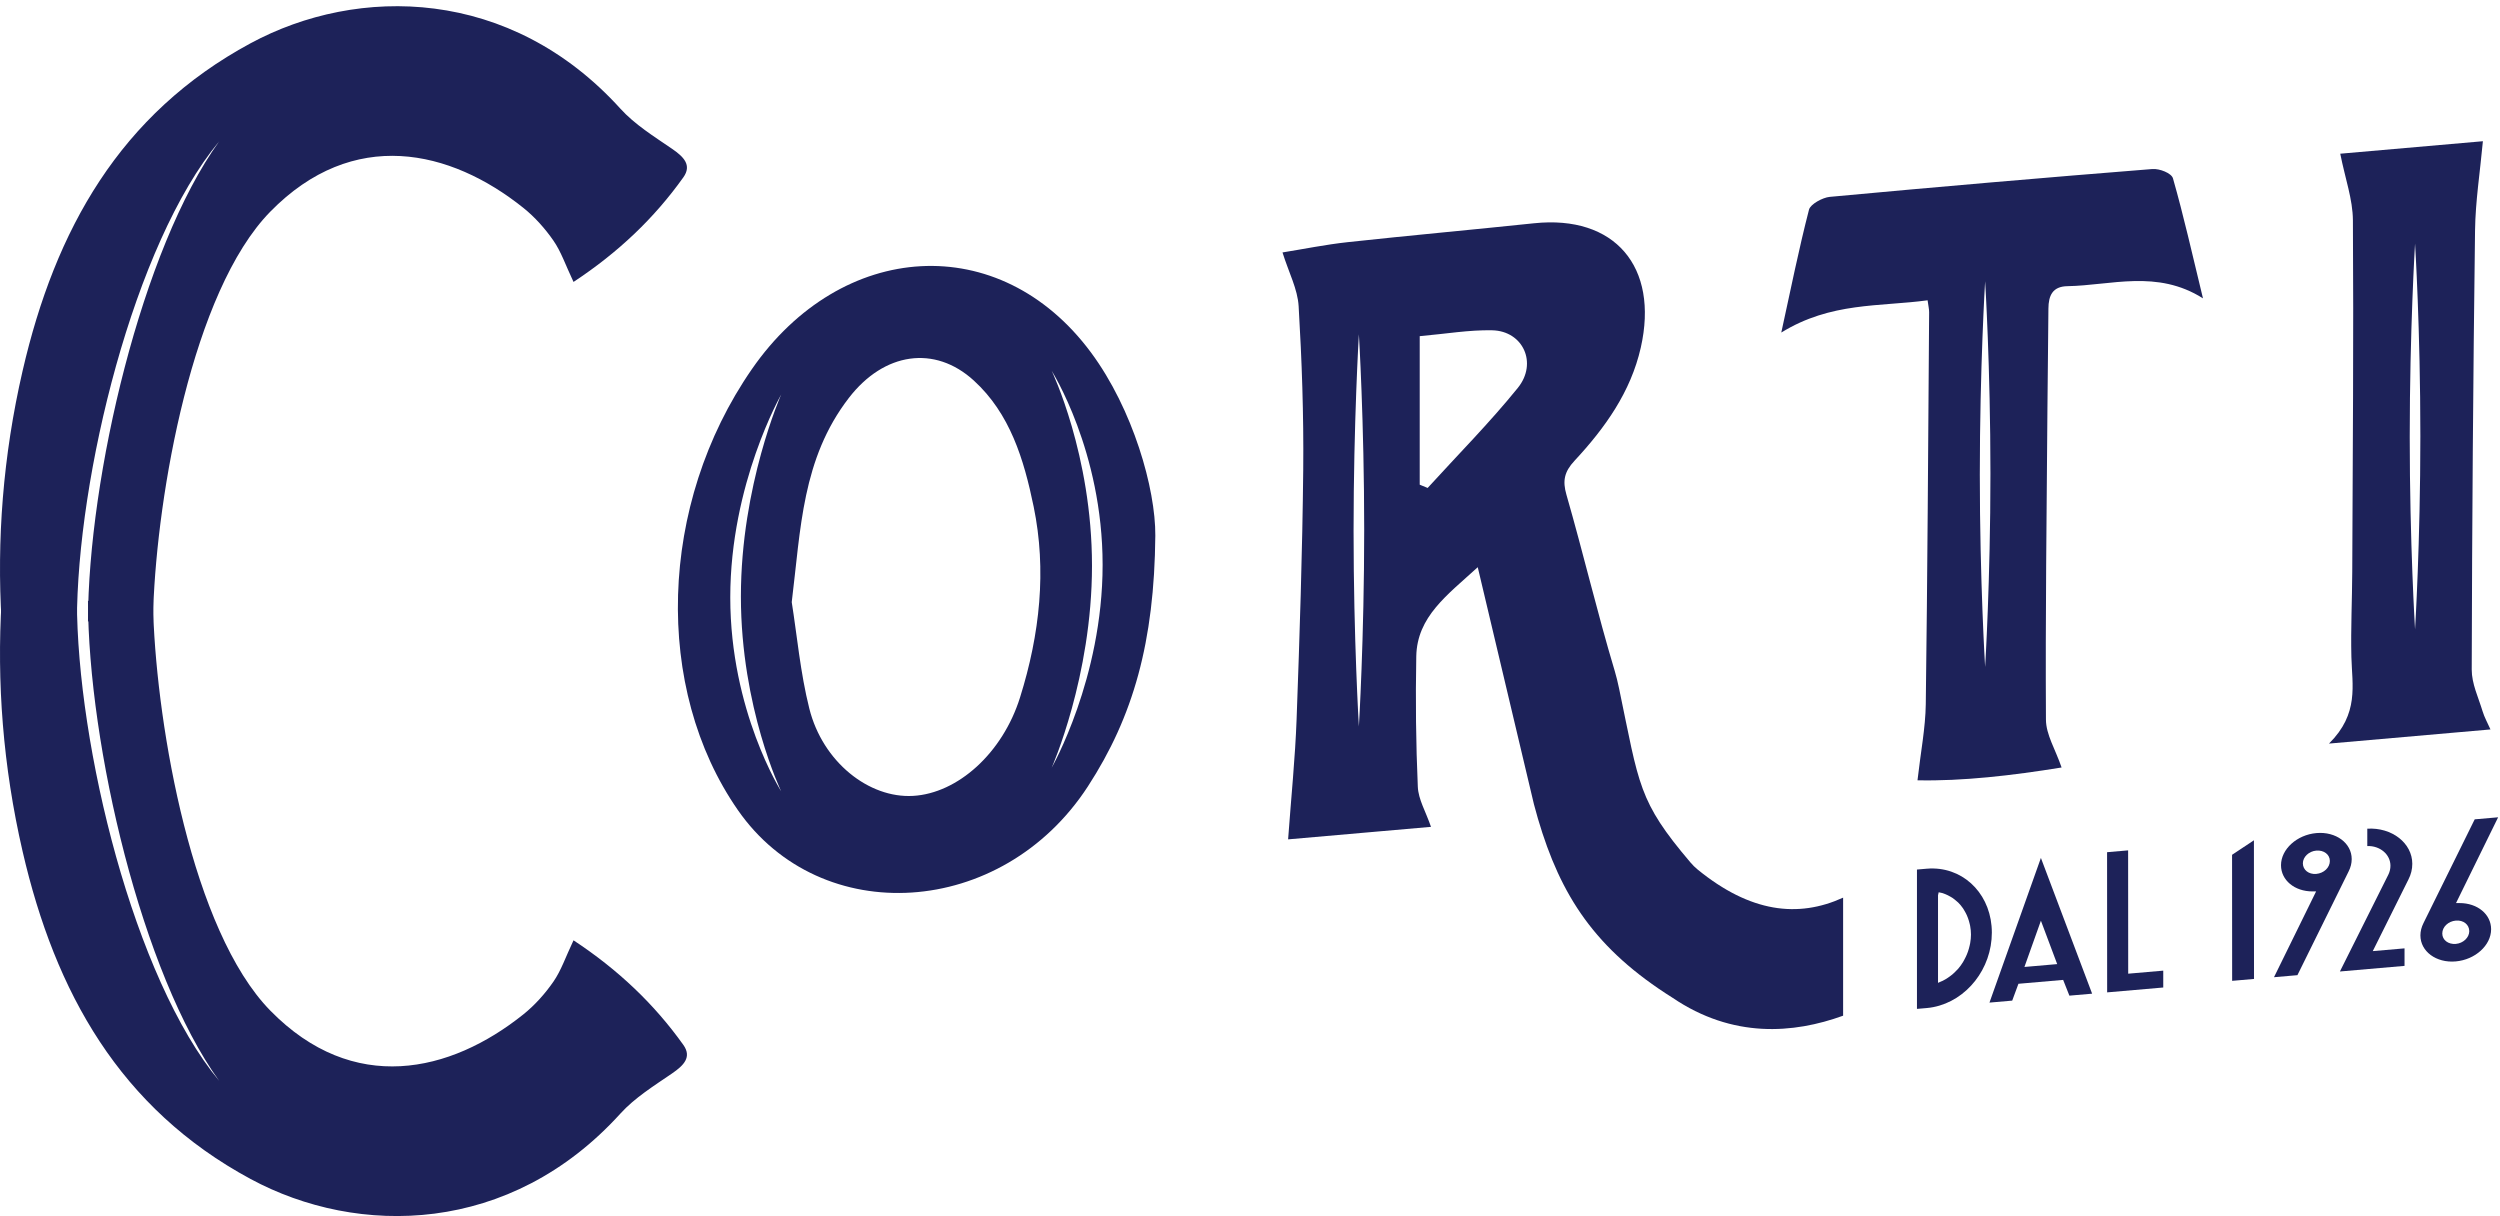
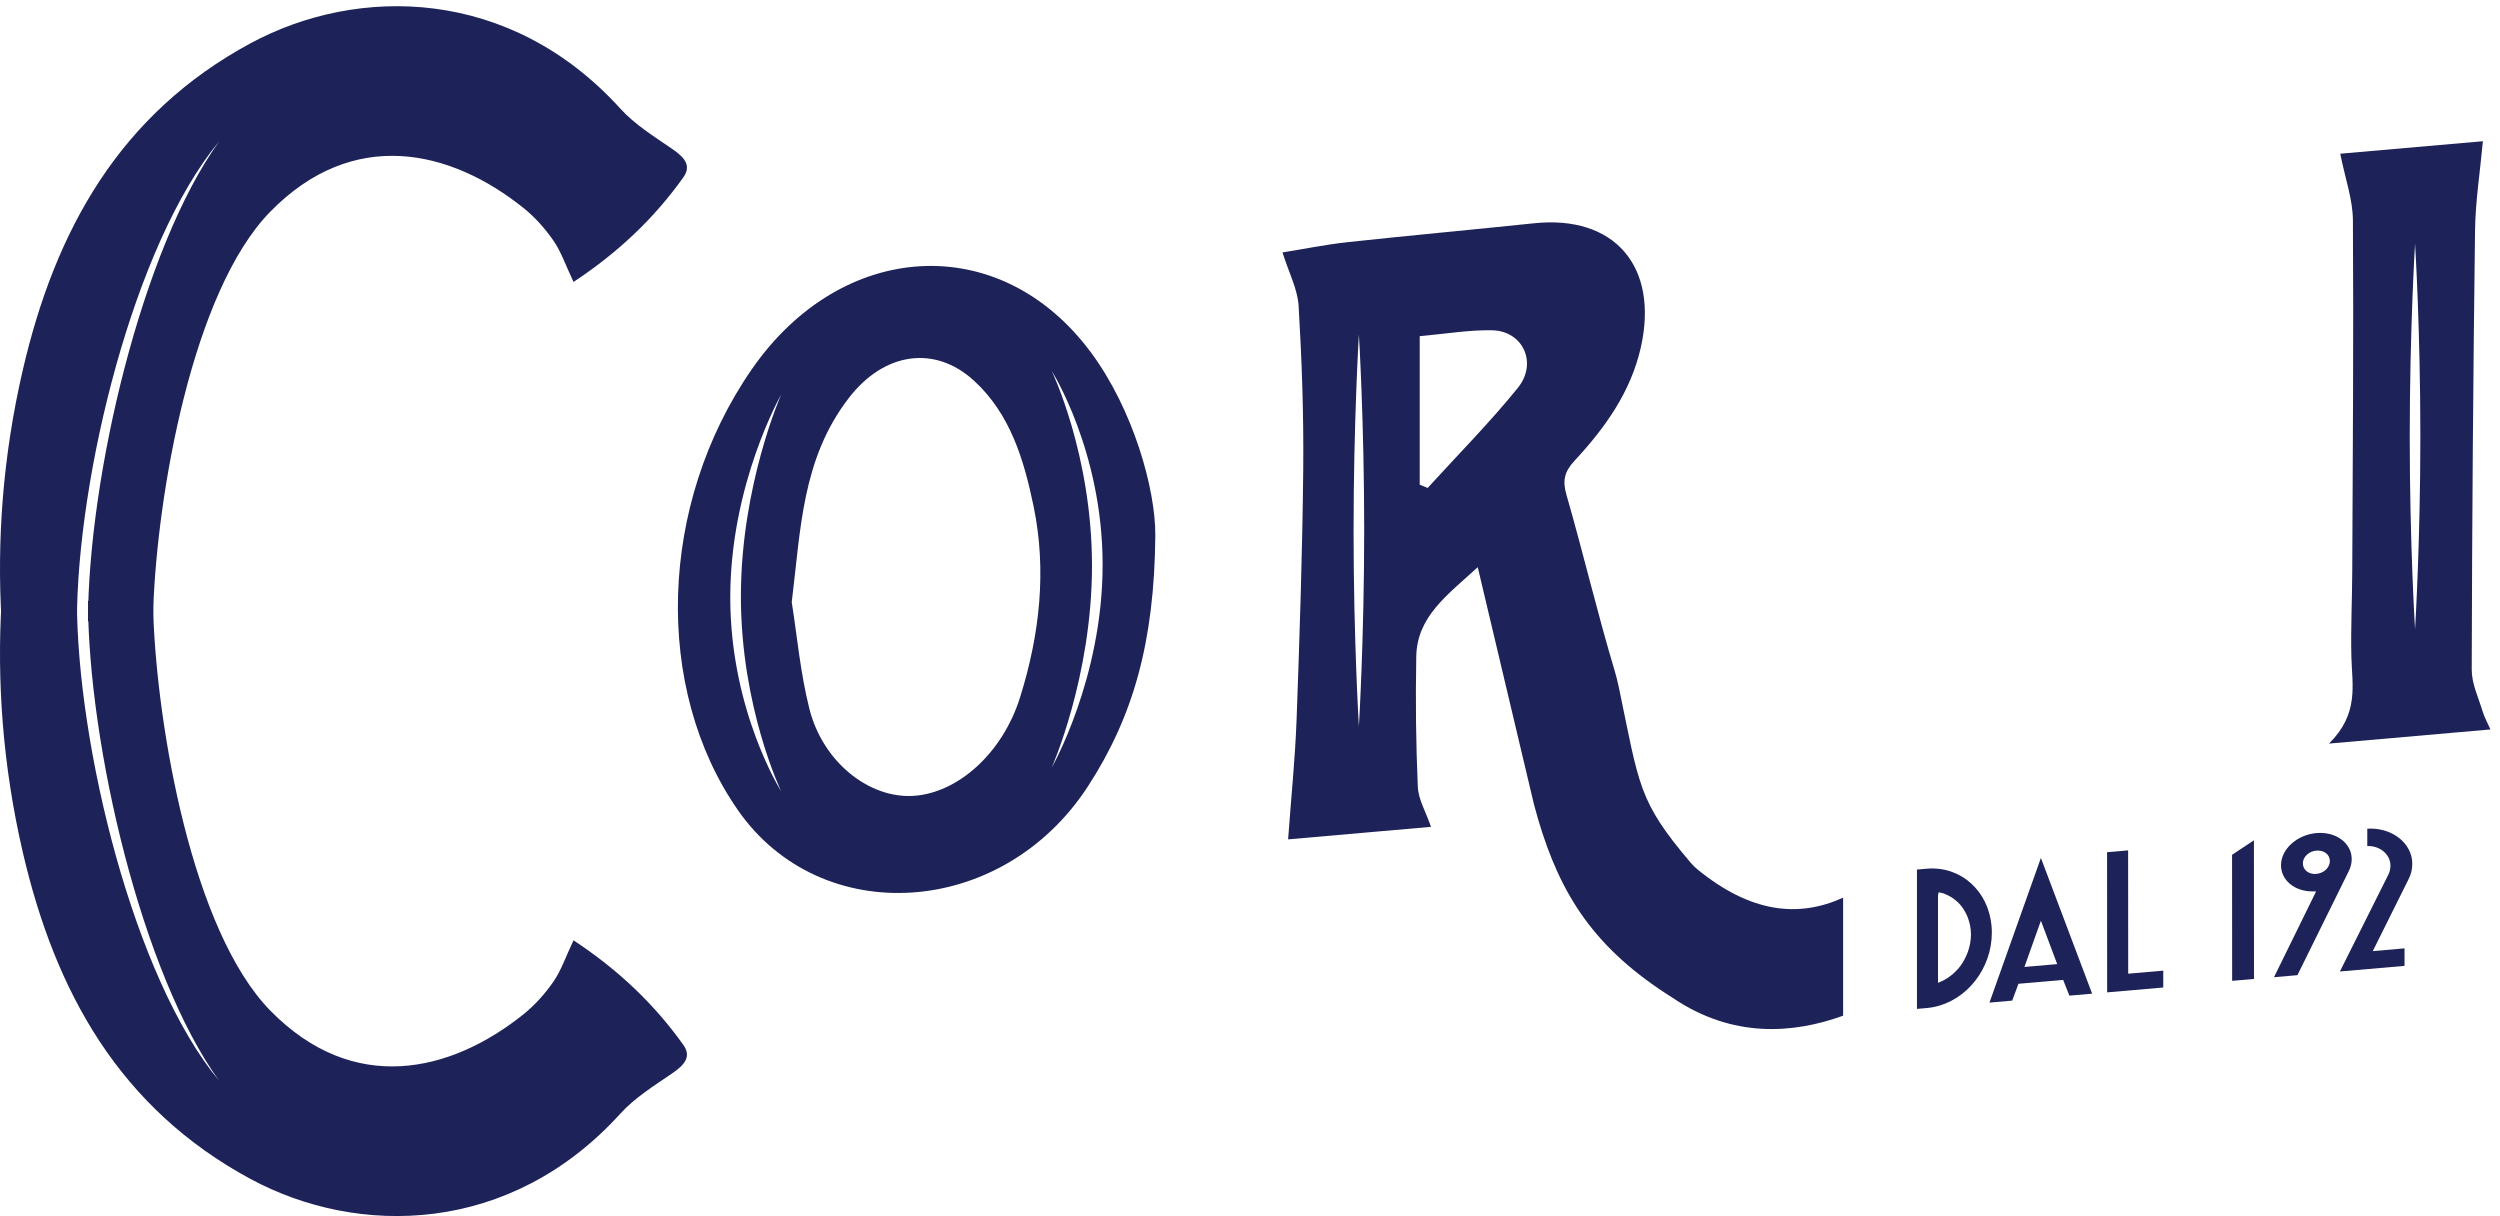
<svg xmlns="http://www.w3.org/2000/svg" width="335px" height="163px" viewBox="0 0 335 163" version="1.1">
  <title>Page 1</title>
  <desc>Created with Sketch.</desc>
  <g id="Symbols" stroke="none" stroke-width="1" fill="none" fill-rule="evenodd">
    <g id="logo/corti-logo-blue" fill="#1D2259">
      <g id="Page-1">
-         <path d="M266.006,89.375 C266.006,89.375 265.295,77.866 265.295,63.592 C265.295,49.318 266.006,37.685 266.006,37.685 C266.006,37.685 266.718,49.193 266.718,63.468 C266.718,77.741 266.006,89.375 266.006,89.375 M288.41,22.651 C274.002,23.798 259.594,25.043 245.187,26.38 C244.222,26.469 242.594,27.366 242.407,28.091 C241.042,33.384 239.967,38.73 238.692,44.561 C245.342,40.459 251.851,41.115 258.298,40.24 C258.403,41.031 258.507,41.431 258.504,41.839 C258.375,59.346 258.285,76.85 258.054,94.365 C258.011,97.54 257.375,100.761 256.944,104.56 C262.95,104.689 269.6,103.924 276.253,102.843 C275.414,100.383 274.167,98.46 274.156,96.421 C274.076,82.535 274.253,68.624 274.356,54.721 C274.389,50.263 274.459,45.803 274.488,41.346 C274.501,39.618 275.037,38.382 277.024,38.348 C282.884,38.251 289.032,36.076 295.2,39.979 C293.754,34.032 292.61,28.913 291.178,23.901 C290.977,23.194 289.371,22.573 288.41,22.651" id="Fill-1" />
        <path d="M323.617,84.333 C323.617,84.333 322.904,72.824 322.904,58.55 C322.904,44.275 323.617,32.642 323.617,32.642 C323.617,32.642 324.328,44.151 324.328,58.426 C324.328,72.699 323.617,84.333 323.617,84.333 M332.664,95.306 C332.109,93.464 331.207,91.626 331.211,89.721 C331.257,70.115 331.403,50.499 331.656,30.876 C331.707,26.972 332.331,23.025 332.708,18.924 L313.594,20.597 C314.265,23.978 315.271,26.705 315.29,29.525 C315.395,45.197 315.267,60.891 315.202,76.579 C315.185,80.394 314.993,84.226 315.086,88.028 C315.178,91.811 316.145,95.619 312.086,99.64 L333.723,97.745 C333.343,96.885 332.913,96.13 332.664,95.306" id="Fill-3" />
        <path d="M246.977,120.283 C246.972,120.285 246.968,120.29 246.963,120.291 C240.923,123.038 234.539,122.273 227.484,116.519 C227.136,116.237 226.809,115.908 226.519,115.567 C219.501,107.306 219.674,105.28 216.945,92.201 L216.944,92.202 C216.769,91.38 216.587,90.618 216.388,89.956 C214.04,82.139 212.164,74.141 209.901,66.289 C209.367,64.435 209.606,63.224 210.989,61.738 C215.089,57.327 218.52,52.517 219.865,46.579 C222.321,35.726 216.359,28.784 205.561,29.918 C197.249,30.791 188.935,31.543 180.623,32.446 C177.64,32.769 174.663,33.377 171.855,33.827 C172.712,36.567 173.882,38.725 174.018,41.037 C174.448,48.298 174.705,55.6 174.633,62.916 C174.521,74.05 174.152,85.205 173.745,96.358 C173.554,101.588 173.016,106.835 172.606,112.474 L191.753,110.797 C191.039,108.719 190.061,107.131 189.987,105.425 C189.733,99.625 189.671,93.792 189.781,87.956 C189.881,82.625 193.916,79.757 198.018,76.006 C200.113,84.839 202.114,93.284 204.146,101.858 C204.61,103.816 205.079,105.789 205.547,107.767 C205.723,108.424 205.899,109.077 206.085,109.709 C209.132,120.074 213.748,127.184 224.136,133.71 C232.182,139.163 240.325,138.517 246.977,136.103 L246.977,120.283 Z M182.802,71.009 C182.802,85.52 182.091,97.346 182.091,97.346 C182.091,97.346 181.379,85.645 181.379,71.133 C181.379,56.623 182.091,44.796 182.091,44.796 C182.091,44.796 182.802,56.498 182.802,71.009 L182.802,71.009 Z M203.392,51.973 C199.615,56.644 195.359,60.933 191.305,65.385 C190.951,65.239 190.597,65.093 190.242,64.948 L190.242,45.045 C193.735,44.739 196.885,44.19 199.966,44.26 C204.088,44.355 206.074,48.652 203.392,51.973 L203.392,51.973 Z" id="Fill-5" />
        <path d="M140.925,102.871 C140.925,102.871 146.327,90.711 146.327,75.808 C146.327,60.906 140.925,49.691 140.925,49.691 C140.925,49.691 147.75,60.426 147.75,75.684 C147.75,90.942 140.925,102.871 140.925,102.871 M136.687,93.452 C134.344,100.939 128.325,106.305 122.356,106.649 C116.432,106.991 110.245,102.099 108.451,94.958 C107.244,90.157 106.796,85.099 106.093,80.686 C107.31,70.847 107.46,61.479 113.745,53.324 C118.463,47.203 125.245,46.205 130.491,50.992 C135.334,55.413 137.197,61.506 138.514,67.907 C140.258,76.4 139.352,84.942 136.687,93.452 M104.682,106.043 C104.682,106.043 97.856,95.309 97.856,80.052 C97.856,64.794 104.682,52.864 104.682,52.864 C104.682,52.864 99.28,65.024 99.28,79.926 C99.28,94.829 104.682,106.043 104.682,106.043 M146.193,47.235 C133.967,30.738 112.744,32.159 100.759,49.455 C88.191,67.589 87.56,92.269 98.875,108.551 C110,124.561 134.281,123.058 145.773,105.386 C151.876,95.999 154.683,85.997 154.813,71.777 C154.854,65.498 151.836,54.85 146.193,47.235" id="Fill-7" />
        <path d="M76.852,126.002 C75.779,128.269 75.197,130.042 74.163,131.535 C73.047,133.148 71.668,134.696 70.126,135.931 C60.342,143.762 47.337,146.773 36.222,135.421 C25.739,124.715 21.078,97.476 20.539,82.329 C20.517,81.723 20.519,81.122 20.509,80.518 L11.788,80.518 C11.829,99.866 18.999,130.462 29.371,144.838 C17.924,131.063 10.32,99.873 10.307,80.518 L0.215,80.518 C-0.441,91.352 0.383,102.633 3.035,114.117 C7.393,132.99 16.076,148.539 33.572,157.982 C47.995,165.767 68.371,165.505 83.136,149.217 C85.056,147.098 87.637,145.497 90.042,143.85 C91.626,142.767 92.734,141.652 91.566,140.014 C87.667,134.547 82.87,129.972 76.852,126.002" id="Fill-9" />
        <path d="M76.852,37.779 C75.779,35.513 75.197,33.74 74.163,32.247 C73.047,30.635 71.668,29.086 70.126,27.851 C60.342,20.02 47.337,17.009 36.222,28.361 C25.739,39.067 21.078,66.306 20.539,81.453 C20.517,82.06 20.519,82.661 20.509,83.264 L11.788,83.264 C11.829,63.917 18.999,33.319 29.371,18.944 C17.924,32.719 10.32,63.909 10.307,83.264 L0.215,83.264 C-0.441,72.43 0.383,61.148 3.035,49.665 C7.393,30.793 16.076,15.243 33.572,5.8 C47.995,-1.984 68.371,-1.723 83.136,14.565 C85.056,16.684 87.637,18.284 90.042,19.932 C91.626,21.015 92.734,22.131 91.566,23.768 C87.667,29.235 82.87,33.811 76.852,37.779" id="Fill-12" />
        <polygon id="Fill-16" points="282.358 132.978 282.348 114.194 285.168 113.949 285.179 130.474 289.876 130.066 289.876 132.325" />
        <polygon id="Fill-17" points="299.108 131.433 299.097 114.543 302.026 112.597 302.038 131.178" />
        <path d="M304.715,130.946 L310.359,119.45 L309.881,119.45 C307.472,119.454 305.655,117.944 305.655,115.942 C305.655,113.793 307.786,111.859 310.406,111.631 C313.01,111.406 315.129,112.97 315.129,115.118 C315.129,115.669 314.991,116.223 314.719,116.763 L307.854,130.673 L304.715,130.946 Z M310.378,113.981 C309.39,114.066 308.584,114.832 308.584,115.687 C308.584,116.569 309.372,117.192 310.378,117.104 C311.401,117.015 312.2,116.255 312.2,115.373 C312.2,114.503 311.401,113.892 310.378,113.981 L310.378,113.981 Z" id="Fill-18" />
-         <path d="M329.059,128.831 C326.456,129.057 324.335,127.493 324.335,125.344 C324.335,124.794 324.474,124.241 324.745,123.699 L331.611,109.79 L334.75,109.517 L329.106,121.013 L329.584,121.012 C331.992,121.01 333.809,122.518 333.809,124.522 C333.809,126.67 331.679,128.603 329.059,128.831 M329.086,123.358 C328.064,123.447 327.265,124.207 327.265,125.09 C327.265,125.96 328.064,126.571 329.086,126.483 C330.076,126.396 330.881,125.631 330.881,124.776 C330.881,123.894 330.093,123.271 329.086,123.358" id="Fill-20" />
        <path d="M313.548,130.179 L320.045,117.189 C320.224,116.823 320.32,116.417 320.32,116.008 C320.32,114.486 318.917,113.313 317.217,113.369 L317.217,111.044 C320.505,110.846 323.247,112.969 323.247,115.753 C323.247,116.482 323.074,117.185 322.733,117.843 L317.951,127.45 L322.207,127.08 L322.207,129.427 L313.548,130.179 Z" id="Fill-22" />
        <path d="M256.873,135.192 L256.873,116.519 L258.182,116.406 C258.483,116.379 258.779,116.371 259.072,116.377 C263.539,116.476 266.907,120.17 266.907,124.969 C266.907,129.799 263.539,134.078 259.072,134.952 C258.779,135.01 258.482,135.052 258.182,135.078 L256.873,135.192 Z M259.694,119.965 L259.694,131.702 L260.108,131.518 C260.227,131.47 260.277,131.451 260.324,131.427 C260.448,131.365 260.57,131.296 260.691,131.226 C260.902,131.103 261.103,130.967 261.299,130.821 C261.458,130.704 261.537,130.646 261.612,130.58 C261.823,130.403 262.021,130.206 262.211,130.001 C262.326,129.887 262.37,129.843 262.411,129.794 C262.631,129.538 262.843,129.245 263.042,128.922 C263.095,128.837 263.142,128.748 263.187,128.66 L263.242,128.556 C263.357,128.343 263.466,128.125 263.559,127.898 C263.614,127.77 263.662,127.636 263.71,127.502 C263.798,127.247 263.87,126.988 263.929,126.725 C263.97,126.554 263.988,126.475 264.002,126.394 C264.074,125.98 264.109,125.599 264.11,125.228 C264.109,124.856 264.074,124.481 264.002,124.078 C263.988,123.999 263.969,123.922 263.95,123.845 C263.87,123.508 263.798,123.262 263.71,123.025 C263.662,122.897 263.614,122.77 263.559,122.649 C263.466,122.44 263.357,122.242 263.242,122.047 L263.187,121.954 C263.142,121.875 263.095,121.794 263.044,121.718 C262.842,121.428 262.631,121.172 262.411,120.955 C262.37,120.913 262.322,120.873 262.276,120.836 C262.021,120.611 261.823,120.448 261.61,120.306 C261.534,120.256 261.452,120.208 261.369,120.162 C261.103,120.009 260.902,119.91 260.692,119.823 C260.571,119.772 260.448,119.725 260.322,119.684 C260.28,119.671 260.232,119.659 260.185,119.65 L259.783,119.564 L259.694,119.965 Z" id="Fill-24" />
        <path d="M277.298,133.417 L276.462,131.306 L270.47,131.826 L269.637,134.083 L266.588,134.348 L273.481,114.963 L280.345,133.153 L277.298,133.417 Z M271.273,129.572 L275.664,129.19 L273.482,123.373 L271.273,129.572 Z" id="Fill-27" />
      </g>
    </g>
  </g>
</svg>